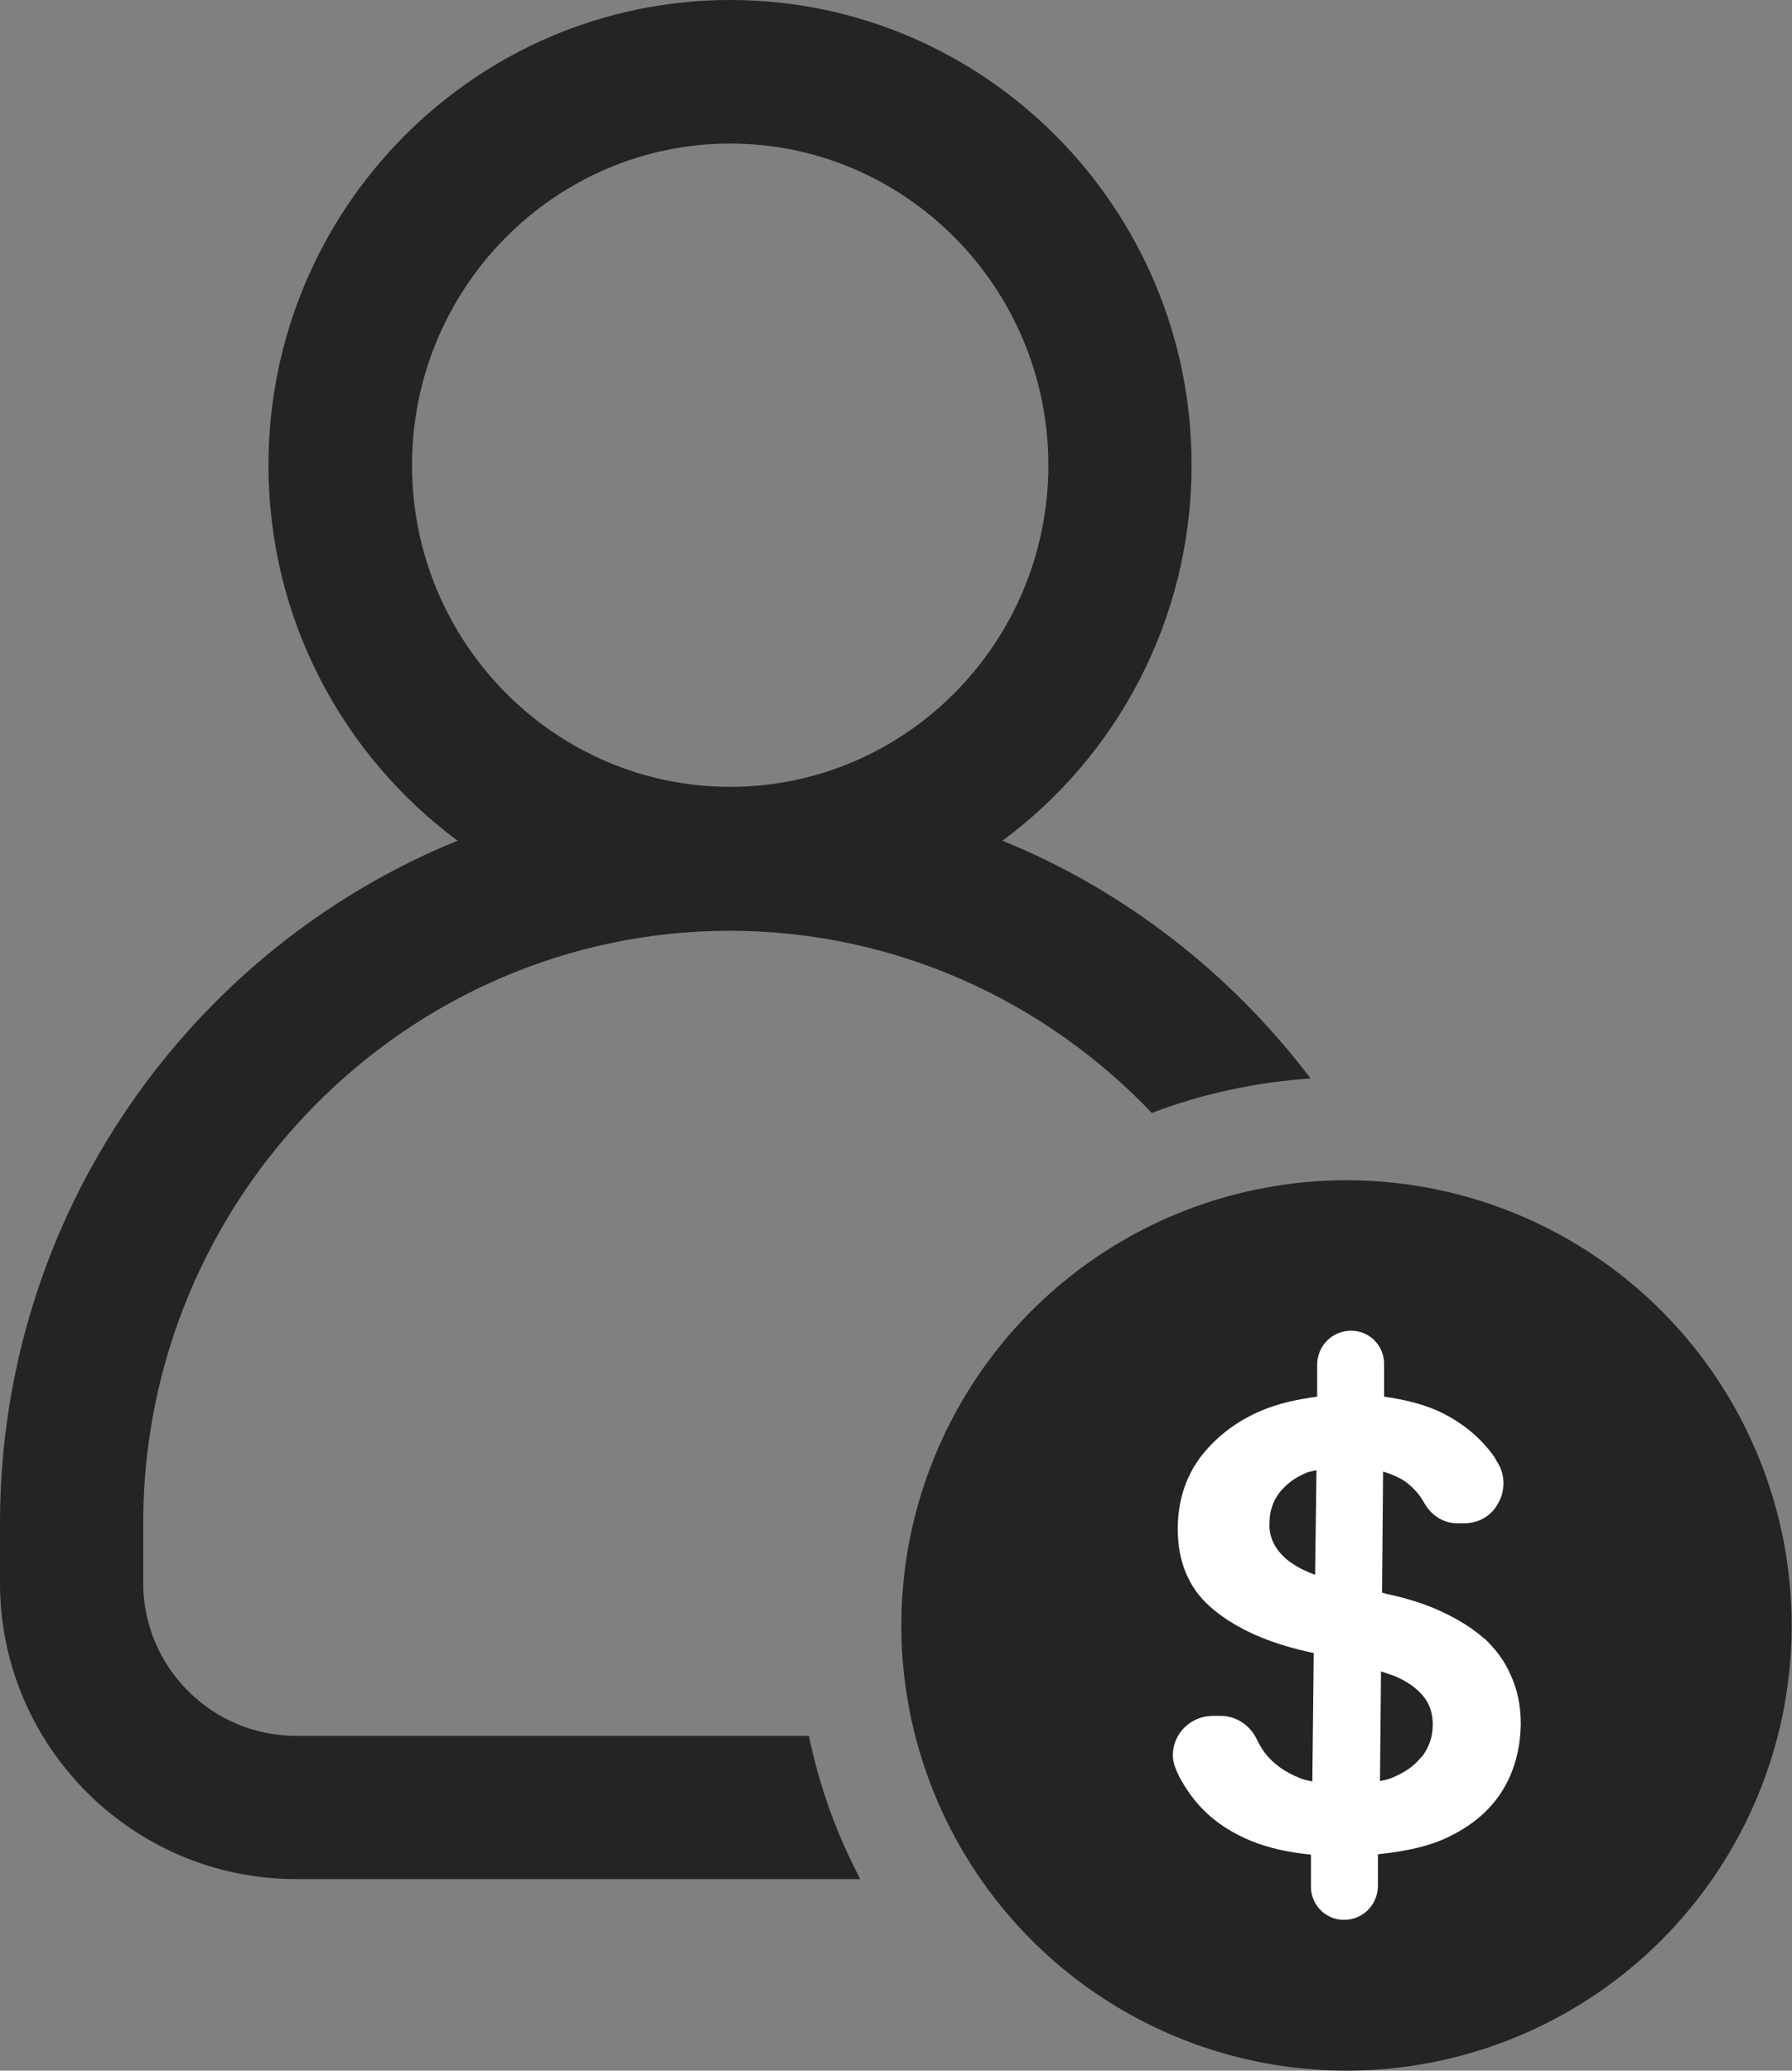
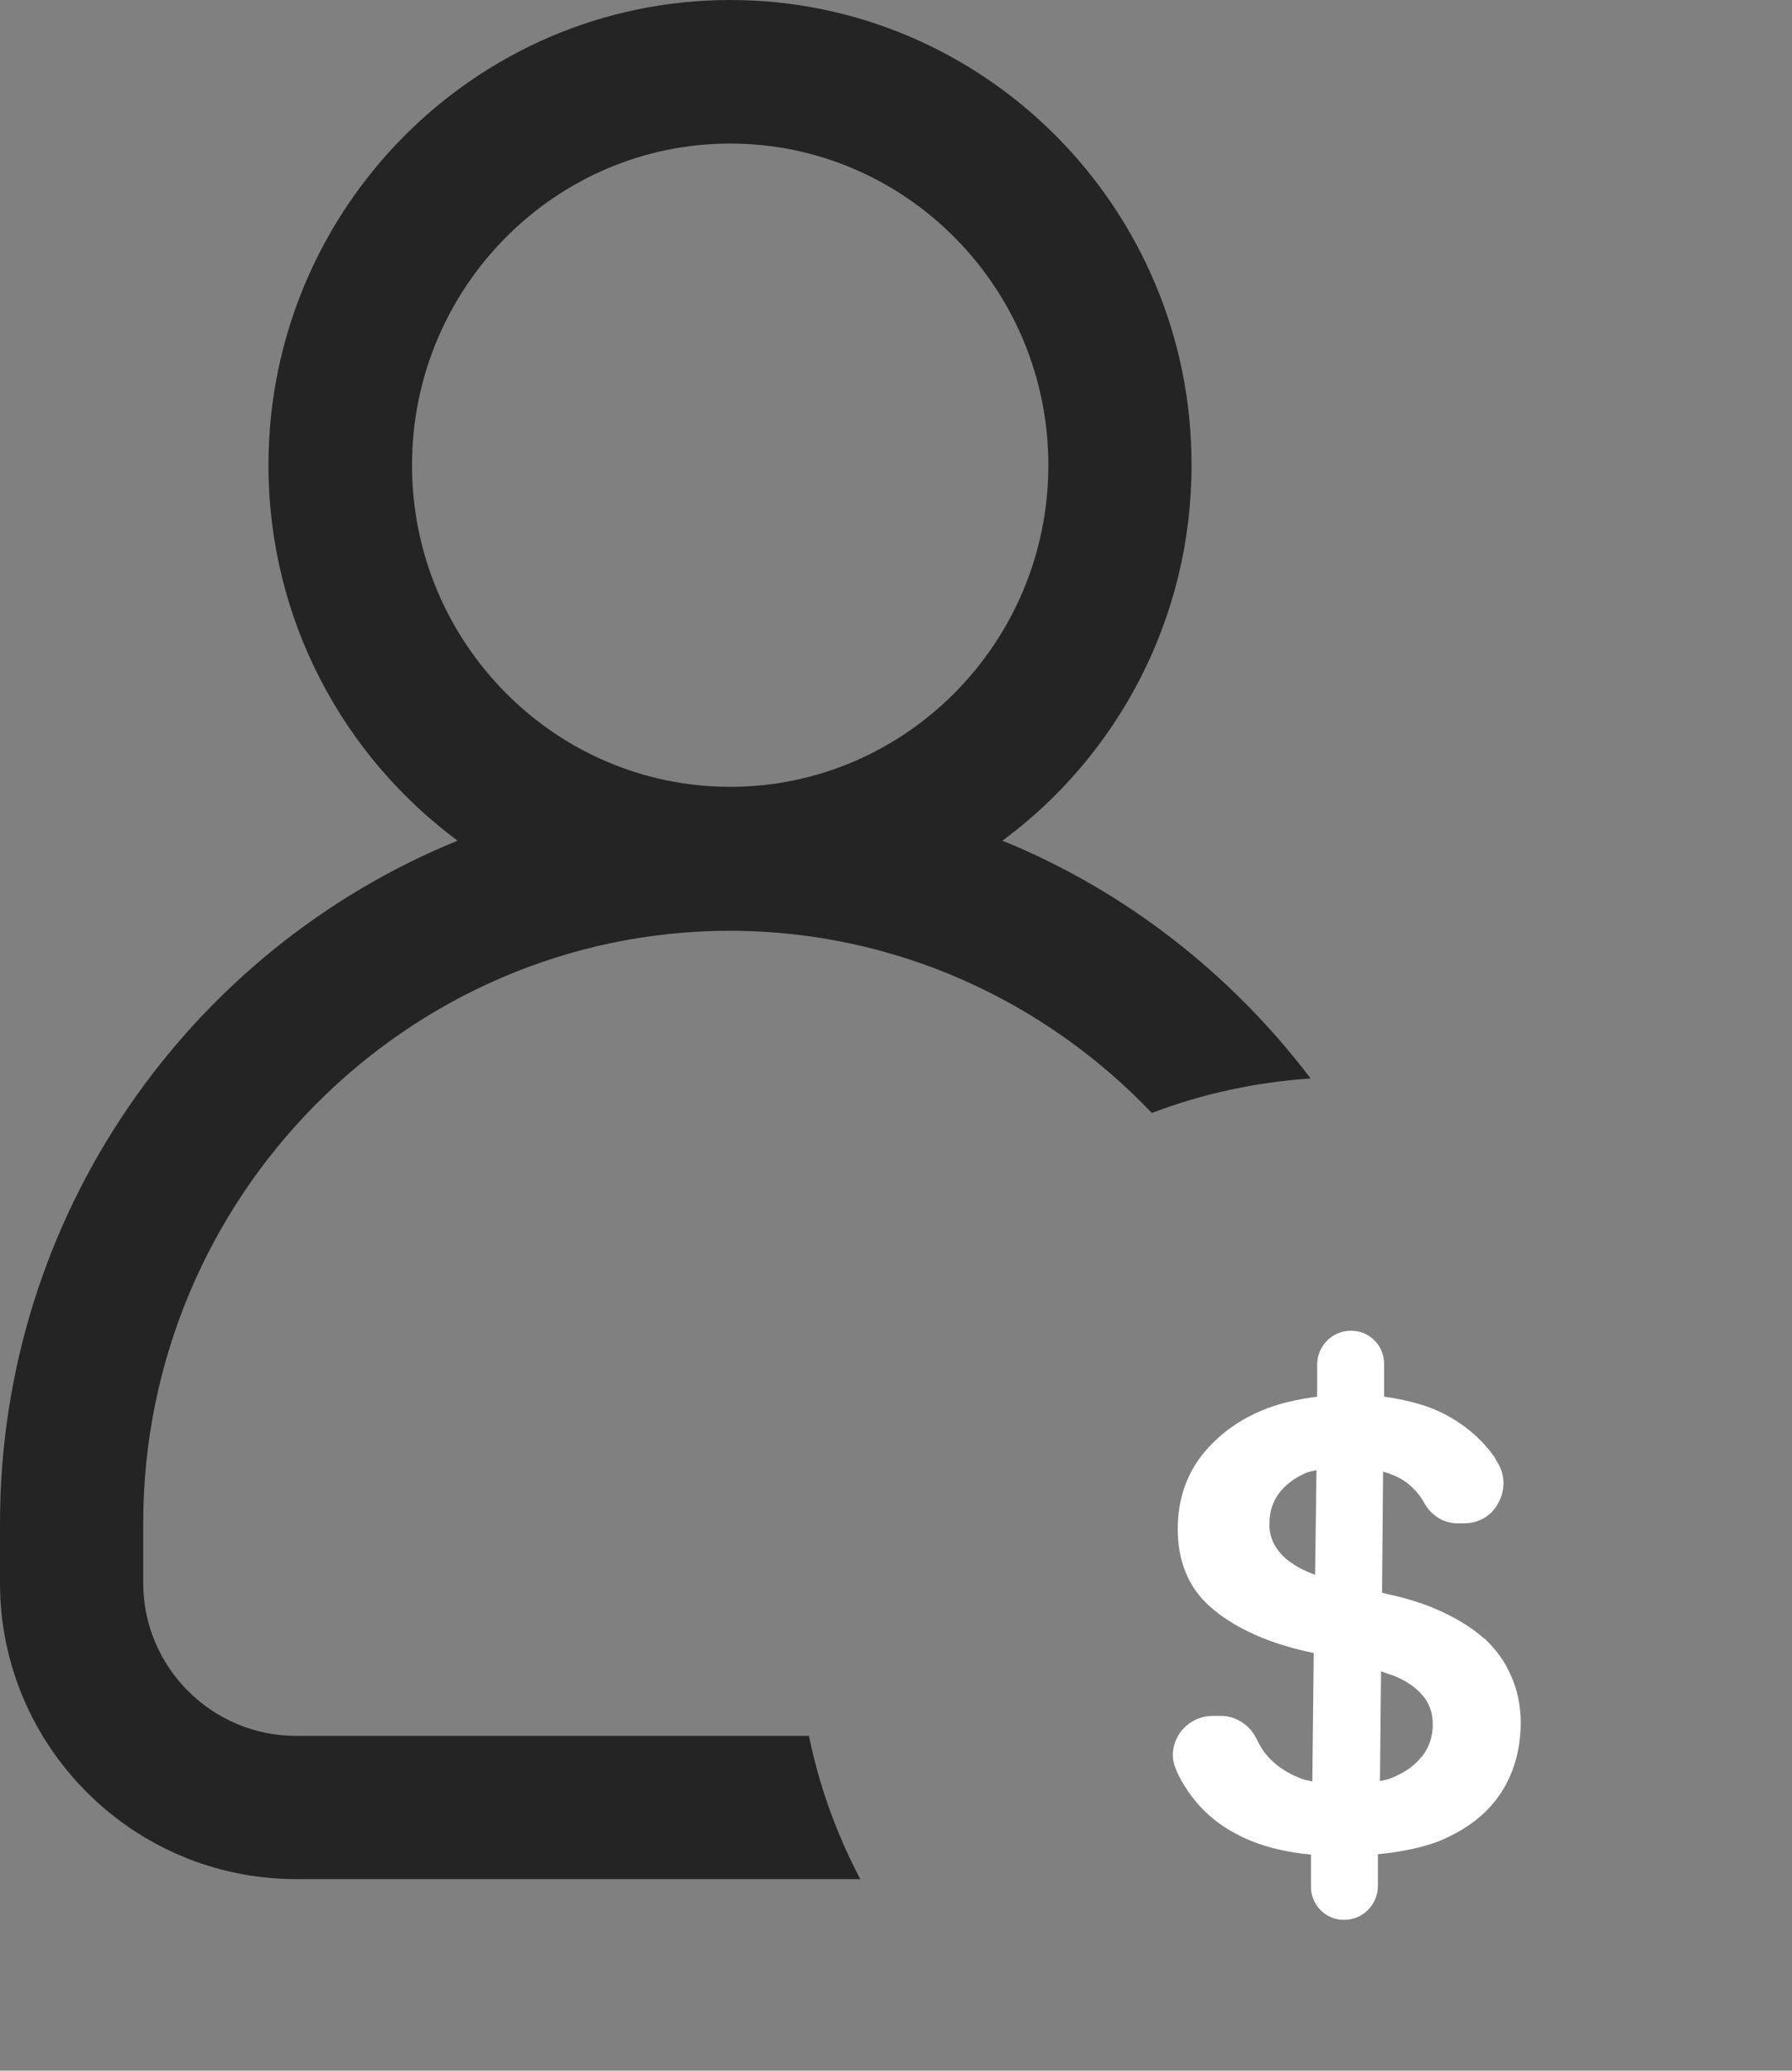
<svg xmlns="http://www.w3.org/2000/svg" id="Layer_2" data-name="Layer 2" width="51.93" height="60" viewBox="0 0 51.93 60">
  <rect x="0" y="0" width="51.93" height="60" fill="#808080" stroke="none" />
  <g id="Layer_1-2" data-name="Layer 1">
    <g>
      <g>
-         <circle cx="39.02" cy="47.1" r="12.9" fill="#242424" />
        <path d="M43.01,47.48c-.35-.31-.76-.56-1.23-.78s-1.01-.39-1.58-.51l-.15-.04.03-3.51c.25.08.48.17.67.31.21.16.38.35.5.56.21.4.58.63.98.63h.2c.42,0,.79-.21.99-.59.2-.36.2-.8-.01-1.15-.03-.05-.07-.11-.09-.16-.4-.58-.97-1.05-1.68-1.37-.46-.2-.97-.32-1.53-.4v-.93c.01-.54-.42-.98-.95-.98h-.01c-.54,0-.97.43-.98.97v.94c-.59.08-1.15.2-1.65.42-.74.32-1.33.79-1.76,1.37-.42.58-.63,1.27-.63,2.04,0,.94.31,1.7.93,2.25.63.56,1.52.99,2.62,1.26l.39.09-.04,3.72c-.13-.03-.27-.05-.39-.11-.4-.16-.74-.4-.98-.71-.09-.12-.16-.24-.23-.38-.19-.42-.6-.7-1.05-.7h-.23c-.39,0-.75.19-.97.51-.2.31-.25.67-.12.99.09.25.23.48.38.7.43.63,1.03,1.1,1.81,1.42.51.21,1.11.34,1.74.4v.91c-.01.54.42.98.95.98h.01c.54,0,.97-.43.98-.97v-.93c.68-.07,1.3-.19,1.82-.4.75-.32,1.33-.76,1.72-1.34s.59-1.26.6-2.05c0-.54-.11-1.02-.3-1.42-.16-.38-.43-.74-.76-1.05ZM38.1,45.63c-.23-.09-.46-.19-.64-.32-.21-.13-.38-.31-.5-.5-.12-.2-.19-.43-.17-.7,0-.31.09-.59.28-.85.19-.24.44-.44.78-.58.08-.04.19-.05.3-.08l-.04,3.02ZM41.19,50.91c-.21.27-.51.47-.89.62-.09.04-.21.05-.31.08l.03-3.18c.12.04.25.09.38.13.36.15.63.34.82.56.2.23.3.51.3.85,0,.36-.11.67-.32.94Z" fill="#fff" />
      </g>
      <path d="M23.44,50.3h-14.86c-2.44,0-4.43-1.99-4.43-4.43v-1.73c0-9.44,7.62-17.15,16.98-17.17h.04c4.79.01,9.12,2.04,12.21,5.28,1.44-.55,2.99-.89,4.6-1-2.3-3.03-5.37-5.44-8.93-6.89,3.32-2.45,5.48-6.42,5.48-10.88C34.54,6.05,28.54,0,21.16,0v4.16c5.08,0,9.22,4.18,9.22,9.32s-4.14,9.32-9.22,9.32c-5.08,0-9.22-4.18-9.22-9.32s4.14-9.32,9.22-9.32V0C13.78,0,7.78,6.05,7.78,13.48c0,4.46,2.16,8.42,5.48,10.88C5.5,27.52,0,35.2,0,44.14v1.73c0,4.73,3.85,8.58,8.58,8.58h16.35c-.68-1.29-1.19-2.69-1.49-4.16Z" fill="#242424" />
    </g>
  </g>
</svg>